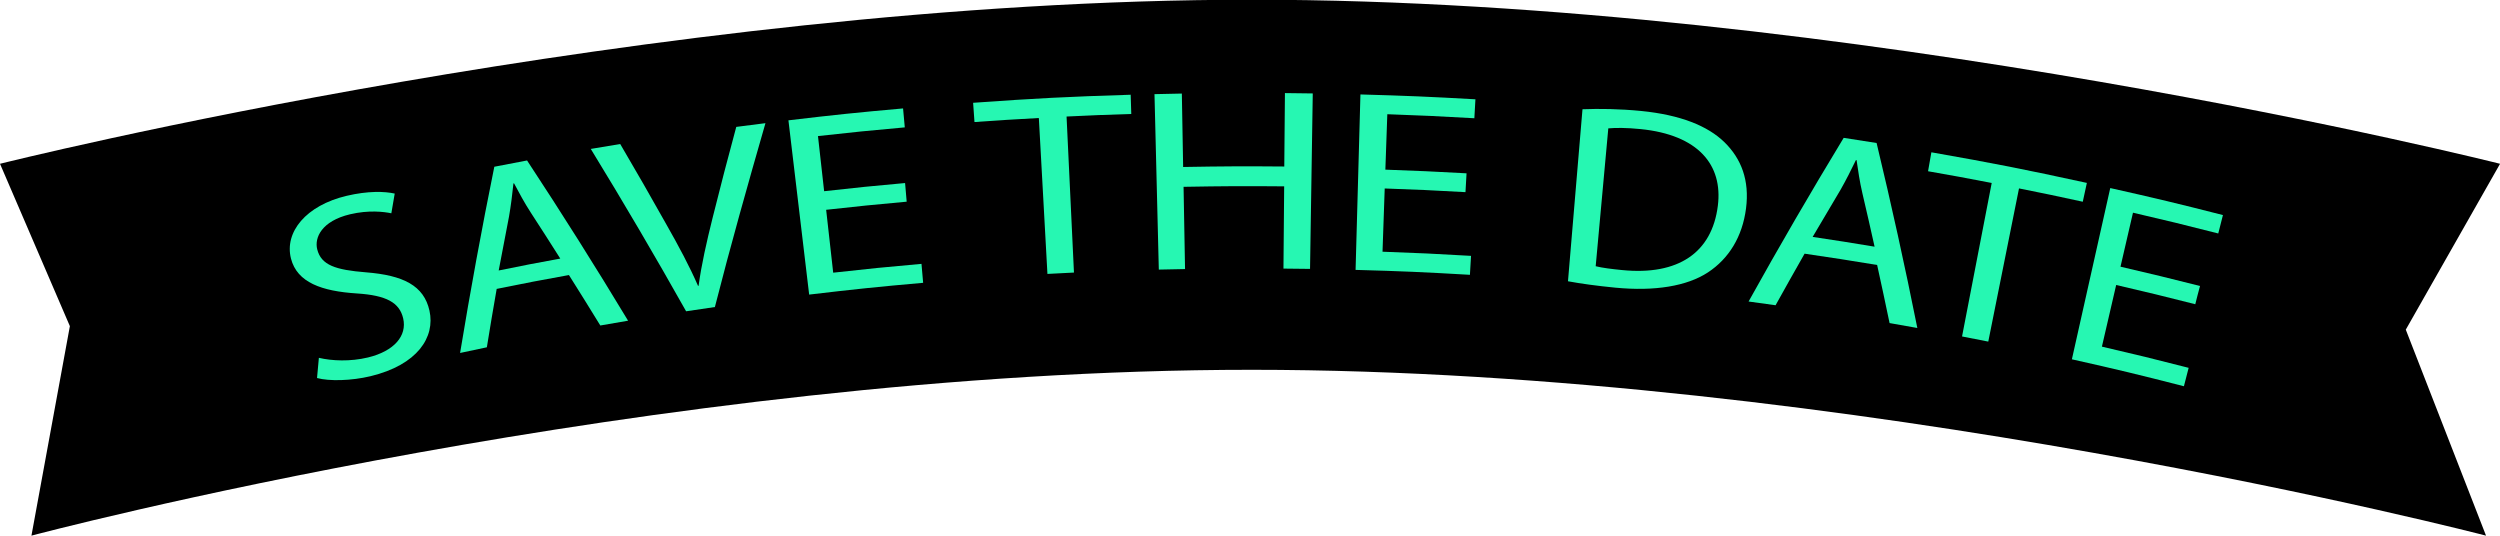
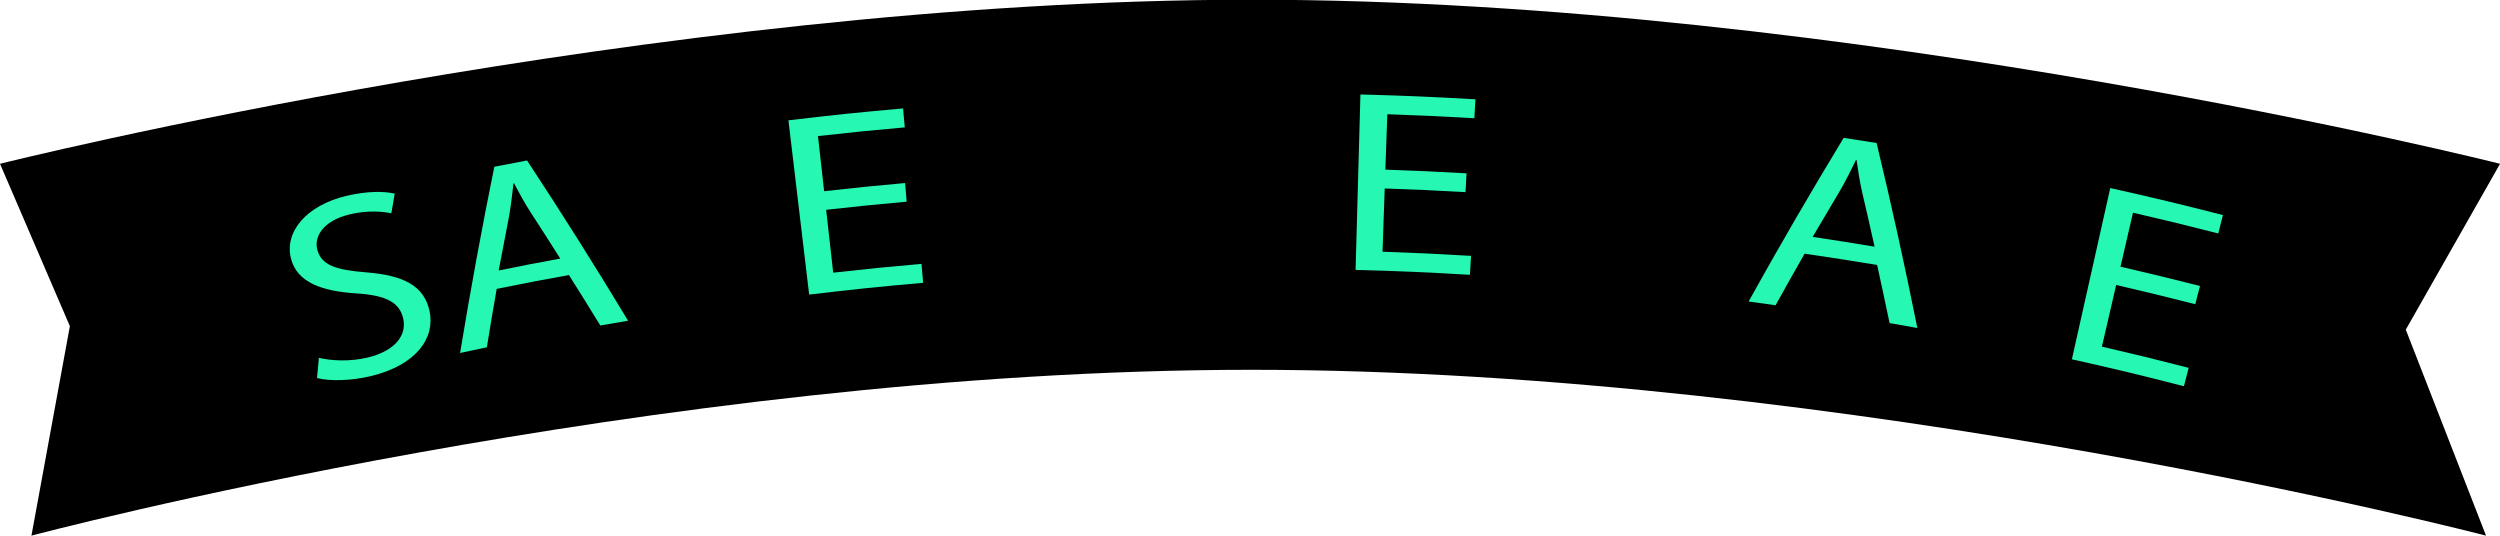
<svg xmlns="http://www.w3.org/2000/svg" fill="#000000" height="90.5" preserveAspectRatio="xMidYMid meet" version="1" viewBox="43.2 162.5 422.2 90.5" width="422.2" zoomAndPan="magnify">
  <g>
    <g>
      <g id="change1_1">
        <path d="M463.04,252.96c0,0-107.61-28.01-208.45-28.01S48.51,252.96,48.51,252.96l6.49-35.38L43.2,190.16 c0,0,110.56-27.71,211.4-27.71s210.81,27.71,210.81,27.71l-15.92,28.01L463.04,252.96z" fill="#000000" />
      </g>
      <g>
        <g fill="#26f7b2" id="change2_1">
          <path d="M97.05,222.93c2.22,0.52,5.28,0.66,8.29-0.06c4.46-1.08,6.62-3.68,5.95-6.59c-0.62-2.7-2.86-3.9-7.8-4.22 c-5.94-0.38-10.11-1.84-11.15-5.89c-1.14-4.47,2.54-8.98,9.4-10.6c3.61-0.85,6.39-0.76,8.12-0.38c-0.23,1.33-0.34,2-0.57,3.33 c-1.26-0.26-3.81-0.58-6.98,0.17c-4.79,1.14-6.03,3.95-5.54,5.91c0.67,2.69,3.11,3.48,8.24,3.89c6.29,0.5,9.78,2.23,10.72,6.48 c0.99,4.46-2.01,9.14-9.95,11.06c-3.24,0.78-6.98,0.87-9.04,0.31C96.87,224.96,96.93,224.28,97.05,222.93z" />
          <path d="M127.08,211.29c-0.69,3.94-1.02,5.92-1.66,9.86c-1.81,0.38-2.71,0.57-4.52,0.96 c1.73-10.51,3.66-21.01,5.78-31.45c2.21-0.43,3.32-0.65,5.53-1.06c5.86,8.9,11.56,17.94,17.06,27.06 c-1.88,0.32-2.82,0.48-4.69,0.81c-2.1-3.42-3.16-5.12-5.3-8.52C134.39,209.83,131.95,210.3,127.08,211.29z M137.82,206.17 c-1.97-3.11-2.97-4.66-4.97-7.75c-1.14-1.75-1.99-3.38-2.84-4.96c-0.04,0.01-0.06,0.01-0.1,0.02c-0.19,1.83-0.42,3.71-0.75,5.61 c-0.71,3.63-1.06,5.45-1.74,9.09C131.57,207.33,133.65,206.93,137.82,206.17z" />
-           <path d="M159.07,215.07c-5.19-9.23-10.57-18.39-16.1-27.42c1.99-0.34,2.98-0.5,4.97-0.83 c3.16,5.4,4.72,8.11,7.78,13.55c2.11,3.72,3.93,7.1,5.36,10.4c0.04-0.01,0.06-0.01,0.1-0.01c0.47-3.54,1.36-7.44,2.37-11.5 c1.54-6.13,2.34-9.2,3.99-15.33c1.97-0.26,2.96-0.39,4.93-0.63c-2.97,10.32-5.89,20.64-8.54,31.05 C161.99,214.63,161.02,214.78,159.07,215.07z" />
          <path d="M196.32,196.56c-5.45,0.49-8.17,0.77-13.6,1.37c0.47,4.25,0.71,6.37,1.19,10.62 c5.96-0.67,8.94-0.96,14.91-1.49c0.11,1.28,0.17,1.92,0.28,3.2c-7.71,0.68-11.56,1.08-19.25,1.99 c-1.17-9.81-2.33-19.62-3.5-29.43c7.73-0.92,11.6-1.32,19.36-2.01c0.11,1.28,0.17,1.92,0.29,3.2c-5.87,0.52-8.8,0.82-14.66,1.47 c0.42,3.72,0.62,5.58,1.04,9.31c5.46-0.61,8.2-0.89,13.67-1.38C196.15,194.67,196.21,195.3,196.32,196.56z" />
-           <path d="M218.64,182.43c-4.35,0.24-6.52,0.37-10.87,0.68c-0.09-1.3-0.14-1.95-0.23-3.25 c10.63-0.76,15.96-1.03,26.61-1.36c0.04,1.3,0.06,1.95,0.1,3.25c-4.38,0.13-6.56,0.22-10.93,0.43 c0.5,10.54,0.75,15.81,1.25,26.35c-1.79,0.09-2.69,0.13-4.48,0.23C219.5,198.24,219.21,192.97,218.64,182.43z" />
-           <path d="M242.79,178.3c0.09,4.96,0.13,7.44,0.22,12.4c6.83-0.12,10.25-0.14,17.08-0.08 c0.04-4.96,0.06-7.44,0.11-12.4c1.88,0.02,2.82,0.03,4.7,0.06c-0.15,9.88-0.31,19.76-0.46,29.63c-1.79-0.03-2.69-0.04-4.49-0.05 c0.05-5.56,0.07-8.34,0.12-13.89c-6.8-0.06-10.19-0.04-16.99,0.08c0.1,5.56,0.15,8.34,0.25,13.89 c-1.77,0.03-2.66,0.05-4.43,0.09c-0.24-9.88-0.49-19.75-0.73-29.63C240,178.35,240.93,178.33,242.79,178.3z" />
          <path d="M290.69,194.95c-5.45-0.31-8.18-0.43-13.64-0.62c-0.15,4.27-0.22,6.41-0.37,10.68 c5.98,0.21,8.97,0.35,14.95,0.7c-0.07,1.28-0.11,1.92-0.19,3.2c-7.72-0.45-11.58-0.62-19.31-0.83 c0.27-9.88,0.55-19.75,0.82-29.63c7.77,0.22,11.65,0.38,19.42,0.82c-0.07,1.28-0.11,1.92-0.18,3.2 c-5.88-0.34-8.82-0.47-14.7-0.68c-0.13,3.74-0.2,5.62-0.33,9.36c5.49,0.19,8.23,0.32,13.71,0.62 C290.79,193.05,290.76,193.68,290.69,194.95z" />
-           <path d="M310.45,180.95c2.85-0.11,6.23-0.07,9.9,0.29c6.65,0.66,11.24,2.52,14.07,5.27 c2.85,2.79,4.26,6.43,3.65,11.19c-0.62,4.8-2.91,8.48-6.43,10.8c-3.55,2.33-8.99,3.22-15.64,2.58c-3.15-0.31-5.78-0.67-8-1.08 C308.81,200.32,309.63,190.64,310.45,180.95z M312.68,207.46c1.11,0.28,2.74,0.48,4.47,0.65c9.49,0.94,15.17-2.95,16.16-10.86 c0.87-6.91-3.31-11.98-13.06-12.95c-2.38-0.24-4.2-0.23-5.44-0.12C313.96,193.48,313.54,198.14,312.68,207.46z" />
          <path d="M347.96,205.34c-1.98,3.48-2.96,5.22-4.9,8.71c-1.82-0.26-2.73-0.38-4.56-0.63 c5.17-9.31,10.54-18.54,16.06-27.64c2.22,0.34,3.33,0.51,5.56,0.87c2.49,10.36,4.79,20.79,6.88,31.24 c-1.87-0.34-2.81-0.5-4.69-0.83c-0.82-3.93-1.24-5.89-2.1-9.81C355.32,206.44,352.86,206.06,347.96,205.34z M359.78,204.16 c-0.8-3.59-1.21-5.39-2.05-8.98c-0.48-2.04-0.73-3.86-0.99-5.63c-0.04-0.01-0.06-0.01-0.11-0.02c-0.8,1.66-1.65,3.35-2.6,5.02 c-1.9,3.18-2.84,4.77-4.71,7.96C353.51,203.14,355.6,203.46,359.78,204.16z" />
-           <path d="M379.56,193.4c-4.3-0.83-6.45-1.23-10.75-1.98c0.23-1.28,0.34-1.92,0.56-3.2 c10.54,1.85,15.79,2.89,26.26,5.17c-0.28,1.27-0.42,1.91-0.69,3.18c-4.3-0.94-6.46-1.39-10.77-2.25 c-2.07,10.35-3.11,15.52-5.19,25.87c-1.77-0.35-2.65-0.53-4.43-0.87C376.56,208.95,377.56,203.77,379.56,193.4z" />
          <path d="M413.94,213.88c-5.34-1.36-8.01-2.01-13.36-3.25c-0.96,4.16-1.45,6.25-2.41,10.41 c5.87,1.36,8.8,2.08,14.65,3.58c-0.32,1.24-0.48,1.87-0.8,3.11c-7.55-1.94-11.33-2.85-18.92-4.55 c2.16-9.64,4.32-19.28,6.48-28.92c7.63,1.71,11.44,2.62,19.03,4.56c-0.32,1.24-0.48,1.87-0.79,3.11 c-5.75-1.47-8.63-2.17-14.4-3.51c-0.85,3.65-1.27,5.47-2.11,9.12c5.38,1.25,8.07,1.9,13.43,3.26 C414.4,212.03,414.25,212.65,413.94,213.88z" />
        </g>
      </g>
    </g>
  </g>
</svg>